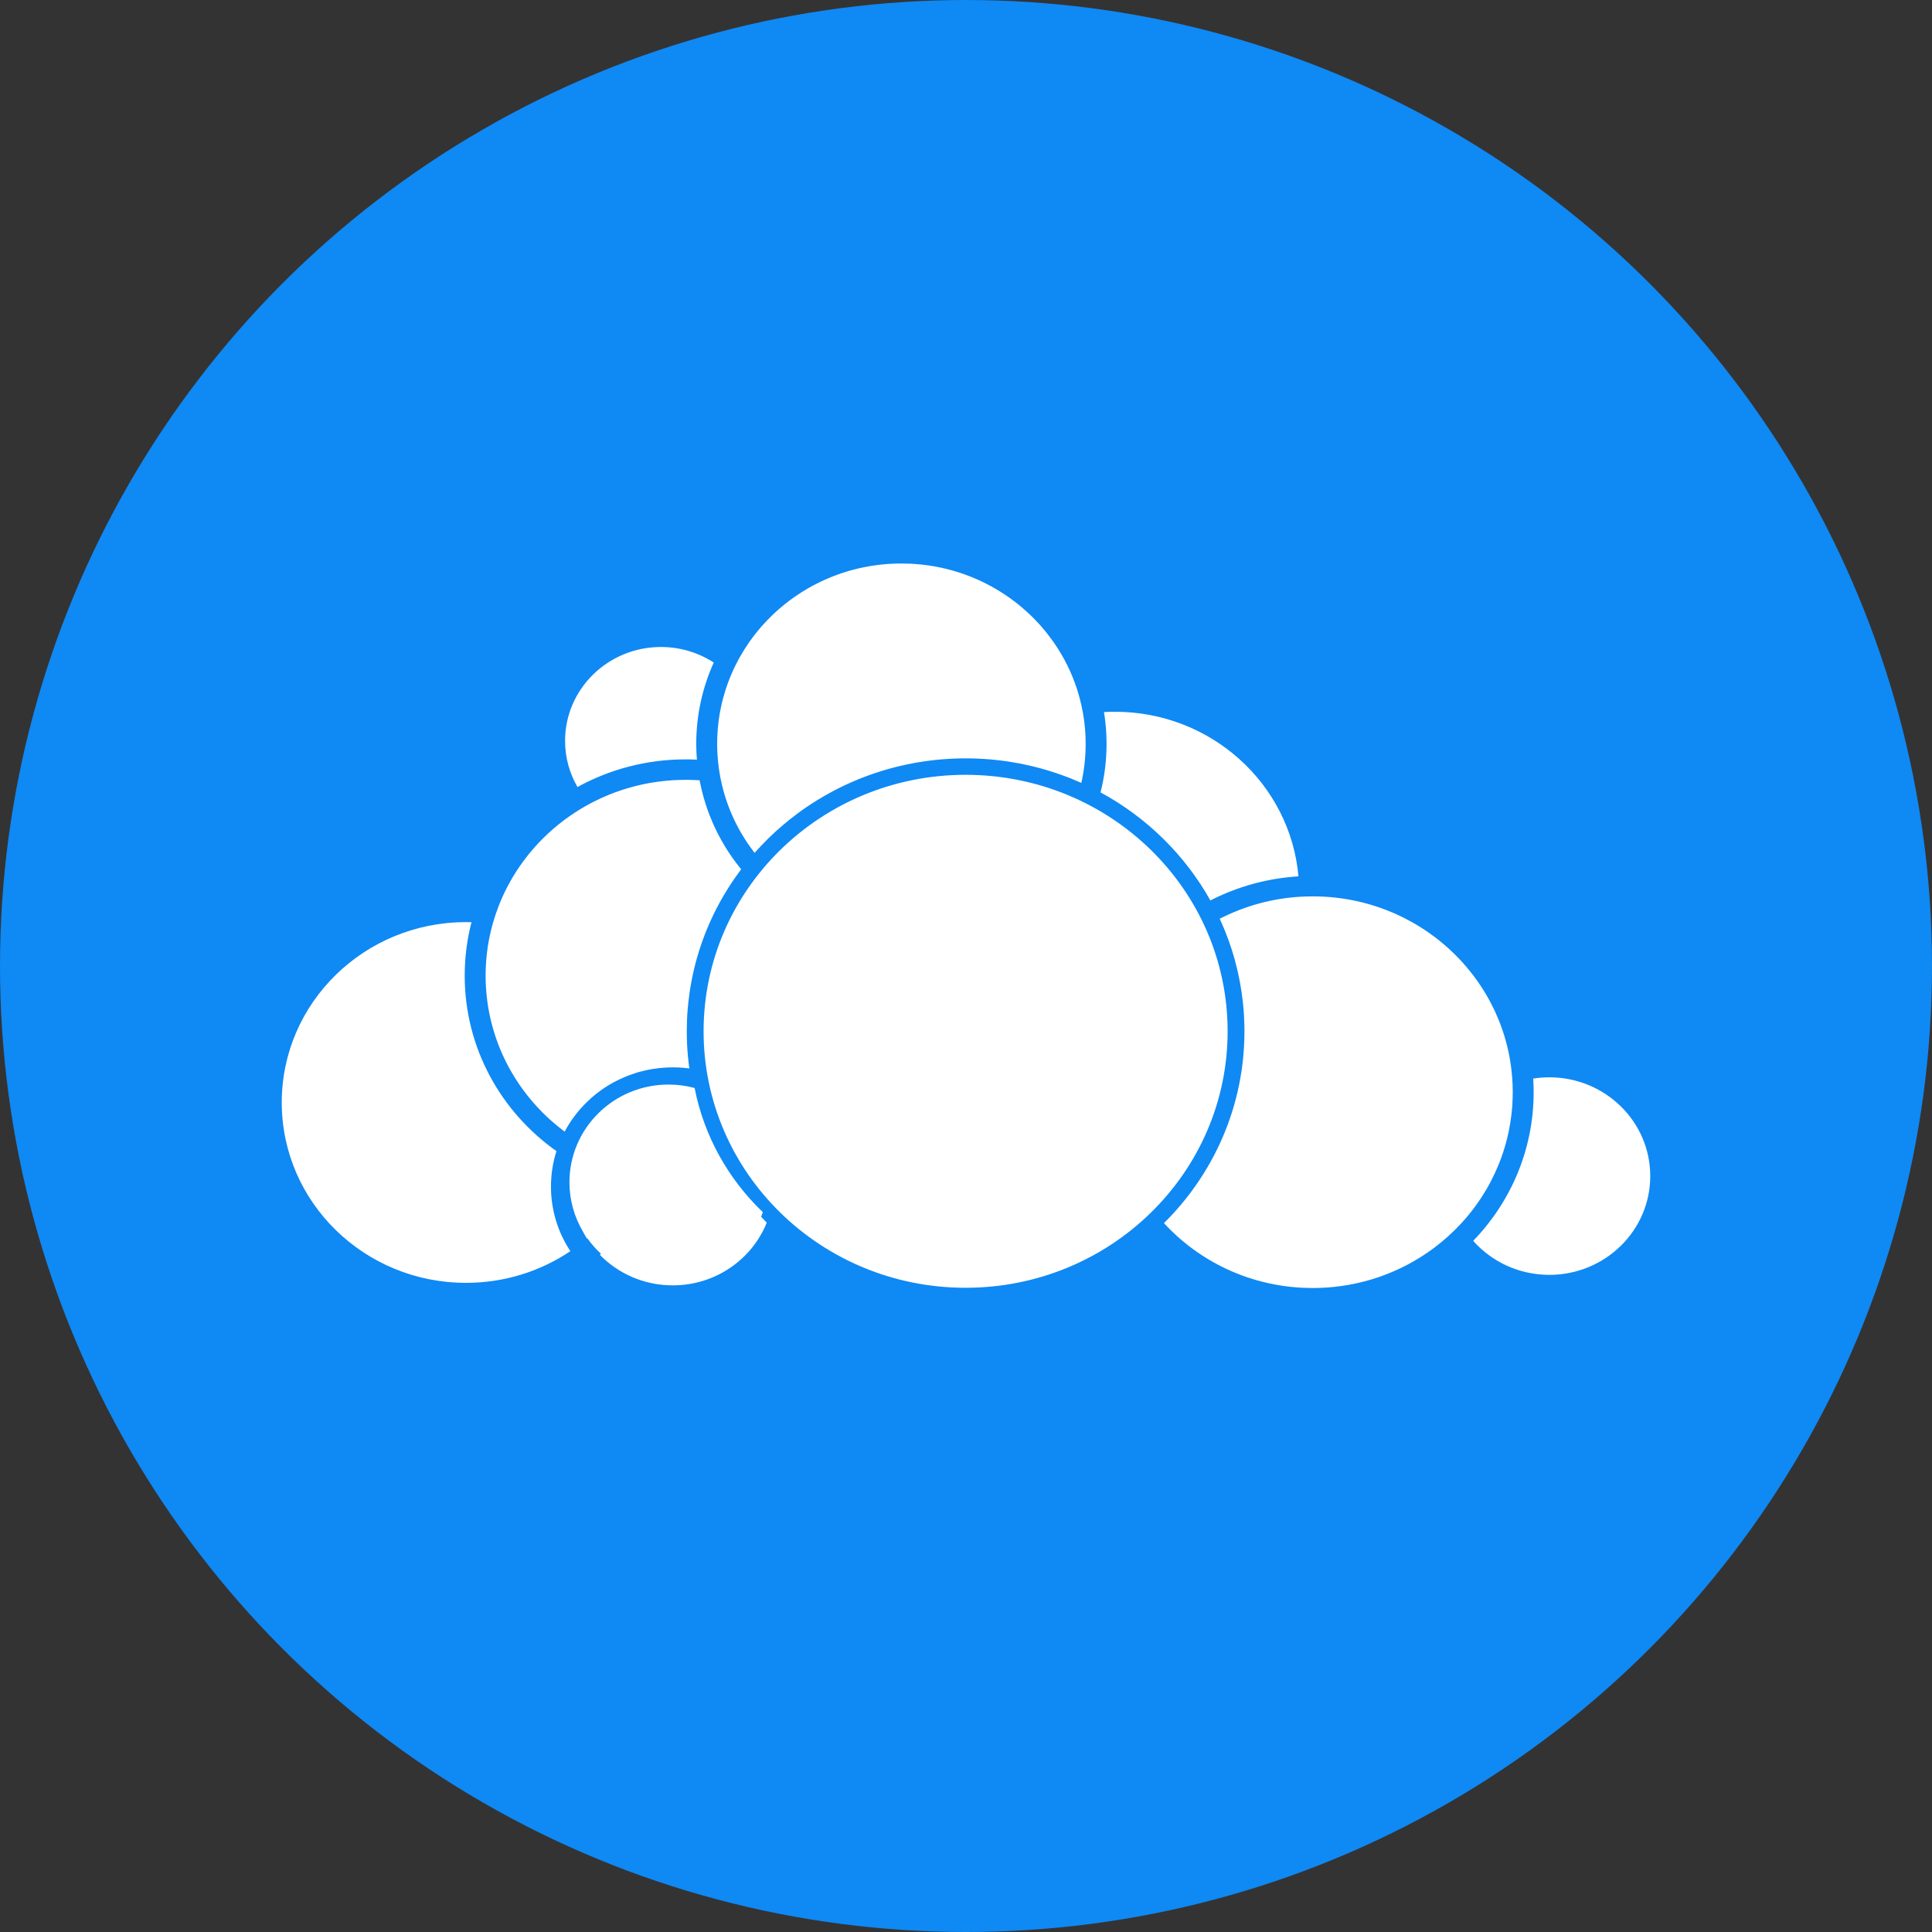
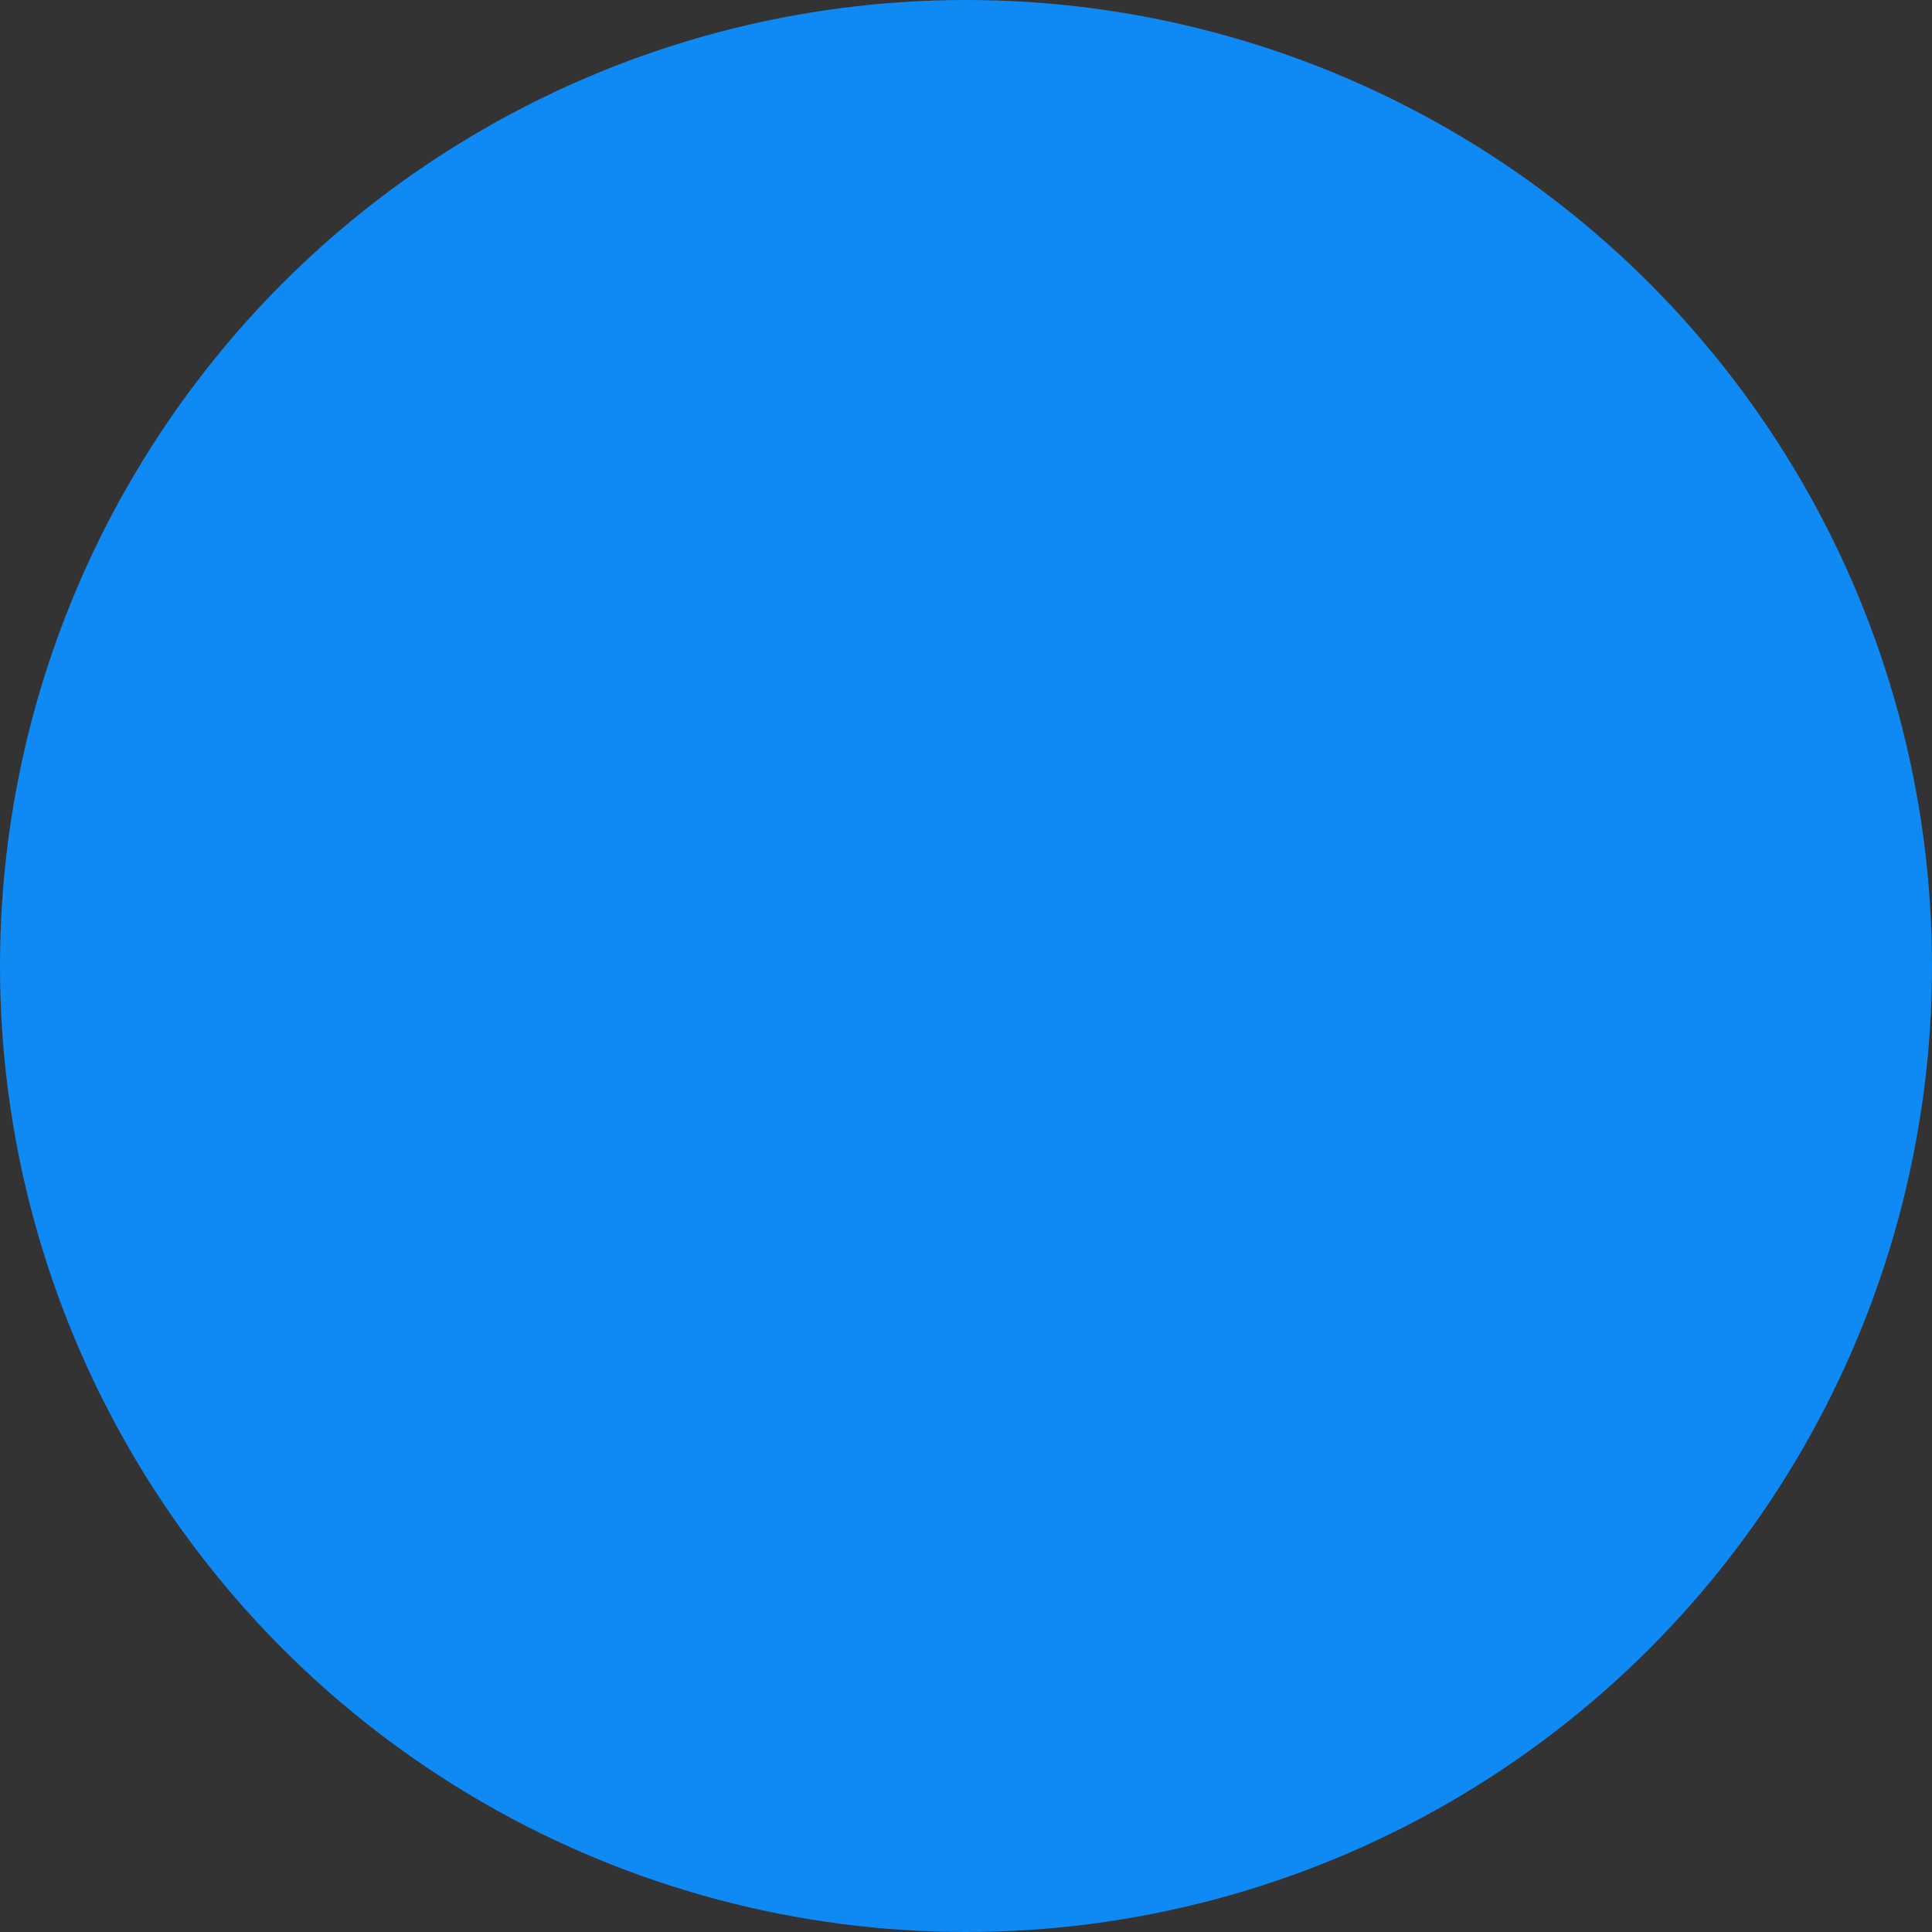
<svg xmlns="http://www.w3.org/2000/svg" width="96px" height="96px" viewBox="0 0 96 96" version="1.1">
  <rect x="0" y="0" width="96" height="96" fill="#333333" stroke="none" />
  <title>Icon/vnc/owncloud-simplified</title>
  <g id="Icon/vnc/owncloud-simplified" stroke="none" stroke-width="1" fill="none" fill-rule="evenodd">
    <circle id="Oval" fill="#0F89F4" fill-rule="nonzero" cx="48" cy="48" r="48" />
-     <path d="M47.981,38.5 C55.171,38.5 61,44.206 61,51.245 C61,58.283 55.171,63.989 47.981,63.989 C40.79,63.989 34.961,58.283 34.961,51.245 C34.961,44.206 40.79,38.5 47.981,38.5 Z M33.217,53.891 C33.666,53.891 34.102,53.95 34.515,54.061 C34.984,56.459 36.195,58.596 37.904,60.23 C37.878,60.309 37.851,60.387 37.821,60.464 C37.912,60.561 38.005,60.657 38.1,60.751 C37.369,62.576 35.554,63.869 33.43,63.869 C32.003,63.869 30.715,63.285 29.803,62.348 L29.861,62.297 C29.609,62.065 29.381,61.807 29.183,61.527 L29.165,61.543 C29.088,61.421 29.017,61.296 28.95,61.168 C28.534,60.455 28.295,59.628 28.295,58.746 C28.295,56.064 30.499,53.891 33.217,53.891 Z M23.155,45.82 C23.247,45.82 23.339,45.821 23.429,45.824 C23.208,46.674 23.091,47.563 23.091,48.48 C23.091,52.069 24.888,55.247 27.65,57.199 C27.473,57.756 27.377,58.348 27.377,58.961 C27.377,60.144 27.731,61.245 28.341,62.169 C26.867,63.163 25.08,63.744 23.155,63.744 C18.099,63.744 14,59.732 14,54.782 C14,49.832 18.099,45.82 23.155,45.82 Z M76.986,53.531 C79.755,53.531 82,55.729 82,58.439 C82,61.15 79.755,63.347 76.986,63.347 C75.475,63.347 74.12,62.693 73.202,61.657 C75.064,59.731 76.206,57.131 76.206,54.27 C76.206,54.043 76.199,53.818 76.184,53.594 C76.445,53.553 76.713,53.531 76.986,53.531 Z M24.921,44.671 L24.934,44.641 L24.98,44.537 C25.114,44.241 25.263,43.954 25.425,43.674 L25.484,43.575 C25.525,43.506 25.567,43.438 25.609,43.371 C25.622,43.351 25.635,43.33 25.648,43.309 C25.765,43.127 25.888,42.949 26.017,42.776 C26.029,42.759 26.042,42.742 26.055,42.724 C26.115,42.645 26.175,42.567 26.237,42.49 C26.244,42.48 26.252,42.471 26.26,42.461 C26.326,42.379 26.393,42.298 26.462,42.218 L26.517,42.154 C26.567,42.097 26.618,42.04 26.67,41.984 C26.692,41.96 26.715,41.935 26.737,41.911 C26.888,41.75 27.044,41.594 27.206,41.443 C27.221,41.428 27.237,41.414 27.252,41.4 C27.309,41.347 27.368,41.294 27.427,41.242 L27.5,41.178 C27.666,41.035 27.837,40.897 28.012,40.765 C28.03,40.752 28.047,40.739 28.065,40.726 C28.387,40.486 28.725,40.265 29.077,40.065 L29.397,39.89 L29.406,39.885 L29.468,39.854 C29.521,39.826 29.575,39.799 29.629,39.773 C29.818,39.68 30.01,39.593 30.206,39.513 C30.243,39.497 30.28,39.482 30.317,39.467 C30.373,39.445 30.429,39.423 30.485,39.402 C30.521,39.388 30.557,39.375 30.593,39.362 C30.691,39.326 30.789,39.292 30.888,39.259 C30.903,39.254 30.919,39.249 30.935,39.244 C31.026,39.214 31.118,39.186 31.209,39.159 C31.23,39.153 31.251,39.147 31.272,39.141 C31.349,39.119 31.426,39.098 31.503,39.078 C31.542,39.067 31.582,39.057 31.621,39.048 C31.677,39.034 31.733,39.02 31.789,39.007 C31.88,38.986 31.972,38.967 32.064,38.948 C32.11,38.939 32.157,38.93 32.203,38.921 C32.246,38.913 32.29,38.906 32.333,38.898 C32.538,38.863 32.744,38.834 32.953,38.811 C32.976,38.808 33,38.806 33.024,38.803 C33.121,38.793 33.219,38.785 33.317,38.778 C33.333,38.776 33.348,38.775 33.363,38.774 C33.462,38.767 33.562,38.762 33.662,38.758 C33.684,38.757 33.705,38.756 33.727,38.756 C33.84,38.752 33.955,38.75 34.07,38.75 L34.288,38.752 L34.406,38.756 L34.506,38.759 C34.579,38.762 34.651,38.766 34.724,38.771 L34.764,38.774 L34.776,38.836 L34.797,38.936 L34.861,39.233 C34.868,39.262 34.875,39.291 34.883,39.32 C34.912,39.437 34.943,39.554 34.977,39.671 L35.078,40 L35.19,40.325 L35.213,40.387 L35.224,40.417 L35.248,40.481 L35.252,40.492 L35.271,40.539 L35.413,40.881 C35.585,41.277 35.784,41.661 36.008,42.031 L36.03,42.068 L36.082,42.152 L36.123,42.218 L36.227,42.378 L36.253,42.417 L36.282,42.46 L36.302,42.489 L36.327,42.525 L36.335,42.538 L36.351,42.562 L36.461,42.716 L36.47,42.729 L36.485,42.75 L36.504,42.776 L36.568,42.862 L36.643,42.961 L36.573,42.869 C36.656,42.979 36.742,43.088 36.829,43.195 L36.795,43.241 L36.719,43.344 L36.525,43.614 L36.424,43.762 L36.325,43.91 L36.313,43.926 L36.294,43.956 L36.232,44.053 L36.182,44.132 L36.14,44.198 L36.061,44.327 L36.052,44.342 L35.959,44.497 L35.936,44.537 L35.931,44.546 L35.929,44.547 L35.927,44.552 L35.925,44.554 L35.912,44.578 L35.904,44.593 L35.823,44.734 L35.8,44.776 L35.78,44.812 L35.754,44.859 L35.722,44.918 L35.673,45.01 L35.599,45.15 L35.577,45.194 L35.572,45.203 L35.503,45.341 L35.475,45.398 L35.46,45.429 L35.426,45.502 L35.399,45.557 L35.367,45.626 L35.354,45.653 L35.349,45.664 L35.309,45.751 L35.278,45.819 L35.271,45.835 L35.264,45.851 L35.253,45.876 L35.237,45.913 L35.22,45.952 L35.21,45.975 L35.199,46.001 L35.163,46.086 L35.155,46.104 L35.15,46.117 L35.144,46.131 L35.133,46.157 L35.122,46.186 L35.087,46.27 L35.092,46.26 L35.074,46.304 L35.062,46.333 L35.057,46.345 L35.024,46.43 L34.999,46.495 L34.988,46.525 L34.954,46.614 L34.95,46.624 L34.912,46.73 L34.906,46.746 L34.895,46.778 L34.889,46.795 L34.872,46.843 L34.857,46.885 L34.791,47.079 L34.786,47.094 L34.778,47.12 L34.765,47.161 L34.748,47.215 L34.734,47.256 L34.721,47.299 L34.707,47.344 L34.69,47.402 L34.666,47.482 L34.649,47.541 L34.625,47.622 C34.608,47.684 34.591,47.746 34.574,47.808 C34.512,48.044 34.455,48.281 34.405,48.521 C34.401,48.544 34.396,48.566 34.392,48.588 C34.347,48.805 34.309,49.023 34.276,49.243 L34.265,49.312 C34.241,49.481 34.219,49.651 34.201,49.822 C34.19,49.925 34.18,50.027 34.172,50.13 C34.141,50.497 34.126,50.869 34.126,51.245 L34.131,51.592 L34.138,51.834 C34.141,51.898 34.145,51.962 34.148,52.026 L34.149,52.046 L34.152,52.09 L34.159,52.191 L34.162,52.237 L34.164,52.26 L34.171,52.349 L34.176,52.409 L34.18,52.454 L34.181,52.464 L34.182,52.481 L34.184,52.493 C34.203,52.694 34.226,52.893 34.255,53.091 L34.204,53.084 L34.051,53.068 L33.952,53.058 C33.879,53.052 33.805,53.047 33.73,53.043 C33.722,53.043 33.713,53.043 33.704,53.042 L33.43,53.036 L33.263,53.039 L33.054,53.048 C32.639,53.073 32.233,53.139 31.842,53.243 L31.795,53.255 C31.779,53.259 31.763,53.264 31.748,53.268 L31.734,53.272 L31.649,53.297 L31.702,53.281 L31.648,53.297 C31.615,53.307 31.582,53.318 31.549,53.328 L31.584,53.318 C31.203,53.437 30.837,53.593 30.491,53.781 L30.472,53.79 L30.456,53.8 L30.415,53.823 L30.376,53.844 L30.34,53.866 L30.319,53.878 L30.297,53.89 L30.231,53.93 L30.176,53.964 L30.127,53.995 L30.112,54.005 L30.086,54.022 L30.037,54.054 L30.015,54.068 L30.026,54.061 L29.993,54.083 L29.962,54.104 L29.95,54.112 L29.917,54.135 L29.856,54.178 L29.819,54.206 L29.735,54.267 L29.747,54.258 L29.674,54.315 L29.61,54.364 L29.588,54.382 L29.57,54.397 L29.47,54.48 L29.42,54.522 L29.332,54.599 L29.362,54.574 L29.142,54.78 C28.71,55.204 28.343,55.693 28.058,56.229 L27.944,56.143 L27.902,56.11 L27.868,56.083 L27.667,55.923 C27.577,55.849 27.487,55.772 27.4,55.695 L27.289,55.595 C27.243,55.554 27.199,55.512 27.154,55.47 L27.079,55.397 L26.995,55.316 L26.913,55.234 C26.904,55.223 26.896,55.215 26.887,55.206 C26.612,54.926 26.355,54.63 26.118,54.32 C26.103,54.3 26.088,54.279 26.072,54.259 C26.033,54.208 25.995,54.157 25.957,54.105 C25.932,54.069 25.906,54.032 25.88,53.996 C25.844,53.946 25.81,53.896 25.776,53.845 C25.752,53.809 25.728,53.773 25.704,53.737 C25.668,53.682 25.632,53.628 25.598,53.572 C25.579,53.542 25.56,53.512 25.542,53.481 L25.44,53.311 C25.427,53.289 25.414,53.267 25.401,53.244 C25.363,53.179 25.327,53.114 25.291,53.048 C25.278,53.023 25.264,52.998 25.251,52.973 C25.214,52.904 25.179,52.835 25.144,52.766 C25.134,52.746 25.124,52.727 25.115,52.707 C25.085,52.647 25.056,52.587 25.028,52.526 C25.009,52.487 24.992,52.448 24.974,52.409 C24.956,52.369 24.938,52.329 24.921,52.289 C24.892,52.224 24.865,52.159 24.838,52.093 L24.82,52.047 C24.79,51.974 24.762,51.901 24.734,51.828 C24.717,51.782 24.701,51.736 24.685,51.691 C24.664,51.636 24.645,51.581 24.627,51.525 C24.612,51.481 24.598,51.437 24.584,51.393 L24.538,51.246 C24.525,51.203 24.513,51.161 24.501,51.119 L24.433,50.871 L24.371,50.62 C24.351,50.531 24.332,50.441 24.314,50.351 C24.3,50.277 24.286,50.204 24.273,50.13 C24.268,50.105 24.264,50.081 24.26,50.056 C24.245,49.962 24.23,49.867 24.217,49.771 C24.216,49.764 24.215,49.756 24.214,49.749 C24.204,49.673 24.195,49.598 24.187,49.523 C24.149,49.18 24.13,48.832 24.13,48.48 L24.13,48.47 L24.133,48.282 L24.133,48.238 L24.134,48.208 L24.135,48.181 L24.142,47.998 C24.145,47.937 24.149,47.876 24.153,47.815 C24.156,47.773 24.159,47.73 24.163,47.687 C24.171,47.59 24.18,47.492 24.191,47.395 C24.195,47.362 24.199,47.328 24.203,47.294 C24.213,47.213 24.224,47.133 24.236,47.053 C24.242,47.017 24.247,46.981 24.253,46.946 C24.286,46.74 24.326,46.536 24.373,46.334 C24.383,46.291 24.392,46.25 24.402,46.209 C24.419,46.139 24.437,46.069 24.456,45.999 C24.46,45.983 24.465,45.968 24.469,45.952 L24.48,45.913 L24.497,45.852 C24.578,45.567 24.672,45.289 24.779,45.016 L24.853,44.831 L24.893,44.734 L24.921,44.671 Z M61.504,48.283 L61.381,47.788 L61.339,47.637 L61.335,47.622 L61.332,47.612 L61.339,47.637 L61.335,47.622 L61.332,47.612 L61.297,47.488 L61.271,47.402 L61.269,47.395 L61.255,47.35 L61.253,47.344 L61.245,47.317 L61.24,47.299 L61.238,47.294 L61.23,47.267 L61.226,47.256 L61.222,47.242 L61.213,47.215 L61.174,47.094 L61.16,47.052 L61.142,46.999 L61.114,46.914 L61.102,46.881 L61.09,46.846 L61.071,46.793 L61.03,46.678 L61.029,46.676 L61.015,46.638 L61.011,46.628 L61.006,46.614 L60.986,46.561 L60.978,46.537 L60.972,46.524 L60.961,46.495 L60.953,46.472 L60.936,46.43 L60.876,46.279 L60.887,46.304 L60.873,46.27 L60.869,46.26 L60.832,46.168 L60.816,46.131 L60.785,46.056 L60.784,46.055 L60.78,46.046 L60.774,46.031 L60.695,45.849 C60.666,45.783 60.636,45.718 60.606,45.653 L60.627,45.642 L60.669,45.621 L60.781,45.566 L60.915,45.501 L60.912,45.502 L60.935,45.492 L60.954,45.482 L60.936,45.491 L61.087,45.422 C61.159,45.389 61.232,45.357 61.306,45.326 C61.385,45.293 61.463,45.261 61.543,45.23 C61.57,45.22 61.596,45.21 61.623,45.199 C61.712,45.165 61.801,45.133 61.891,45.102 C61.919,45.092 61.947,45.082 61.975,45.073 C62.164,45.008 62.357,44.95 62.551,44.897 C62.635,44.874 62.719,44.852 62.804,44.831 C63.003,44.782 63.204,44.739 63.406,44.703 C63.455,44.694 63.504,44.685 63.554,44.677 C63.626,44.665 63.698,44.654 63.77,44.644 C63.838,44.634 63.907,44.625 63.976,44.616 C64.029,44.61 64.083,44.604 64.136,44.598 C64.227,44.588 64.318,44.579 64.41,44.572 C64.44,44.57 64.469,44.568 64.498,44.566 L64.551,44.562 C64.775,44.547 65.001,44.54 65.227,44.54 L65.506,44.544 L65.592,44.546 L65.636,44.548 C65.709,44.551 65.781,44.554 65.853,44.559 L65.786,44.555 L65.947,44.565 L66.094,44.576 C66.143,44.581 66.191,44.585 66.239,44.59 C66.288,44.595 66.338,44.6 66.388,44.605 L66.501,44.619 C66.562,44.627 66.621,44.635 66.681,44.643 C66.703,44.646 66.724,44.649 66.746,44.653 C66.814,44.663 66.881,44.674 66.949,44.685 C66.978,44.69 67.007,44.695 67.036,44.701 C67.094,44.711 67.152,44.722 67.21,44.733 C67.237,44.739 67.265,44.744 67.293,44.75 C67.355,44.763 67.417,44.776 67.478,44.79 C67.513,44.798 67.548,44.806 67.583,44.815 C67.618,44.823 67.653,44.832 67.688,44.84 L67.89,44.893 C67.908,44.898 67.926,44.903 67.944,44.908 C67.999,44.923 68.054,44.939 68.109,44.955 L68.231,44.992 C68.276,45.006 68.322,45.021 68.368,45.035 C68.409,45.049 68.45,45.063 68.492,45.077 C68.525,45.088 68.558,45.1 68.591,45.111 C68.644,45.13 68.697,45.149 68.75,45.169 C68.794,45.185 68.837,45.201 68.879,45.218 C68.914,45.231 68.949,45.245 68.984,45.259 C69.024,45.275 69.064,45.291 69.104,45.308 L69.157,45.33 L69.316,45.398 L69.345,45.411 C69.387,45.43 69.429,45.449 69.47,45.468 C69.519,45.491 69.567,45.514 69.615,45.537 L69.656,45.557 L69.835,45.646 C69.953,45.707 70.07,45.77 70.185,45.835 C70.223,45.856 70.26,45.877 70.297,45.899 C70.327,45.916 70.357,45.934 70.387,45.952 L70.518,46.031 L70.557,46.056 C70.617,46.093 70.676,46.131 70.735,46.169 C70.768,46.191 70.802,46.213 70.835,46.235 C70.879,46.264 70.922,46.294 70.965,46.324 C71.069,46.396 71.171,46.469 71.271,46.545 C71.308,46.572 71.344,46.6 71.381,46.628 C71.402,46.645 71.424,46.662 71.446,46.679 L71.583,46.789 C71.587,46.792 71.591,46.795 71.594,46.798 C71.654,46.847 71.713,46.896 71.772,46.947 L71.784,46.957 C72.108,47.235 72.413,47.534 72.698,47.852 L72.709,47.864 C72.78,47.944 72.85,48.024 72.918,48.106 C73.011,48.217 73.102,48.33 73.19,48.445 C73.209,48.47 73.228,48.496 73.247,48.521 C73.376,48.693 73.499,48.869 73.616,49.049 L73.699,49.178 L73.778,49.307 L73.828,49.391 C73.861,49.446 73.894,49.501 73.925,49.557 C73.927,49.562 73.93,49.565 73.932,49.569 C73.969,49.635 74.007,49.703 74.043,49.771 C74.052,49.788 74.061,49.805 74.07,49.822 C74.142,49.959 74.211,50.099 74.277,50.24 C74.286,50.26 74.295,50.281 74.305,50.301 C74.366,50.435 74.424,50.57 74.479,50.707 C74.492,50.739 74.504,50.77 74.517,50.802 C74.636,51.106 74.739,51.417 74.826,51.735 C74.832,51.757 74.838,51.778 74.843,51.8 C74.884,51.95 74.921,52.103 74.954,52.256 C74.959,52.281 74.964,52.305 74.969,52.33 L74.994,52.455 L75.018,52.586 C75.093,53.005 75.141,53.433 75.159,53.868 L75.16,53.897 C75.165,54.021 75.167,54.145 75.167,54.27 C75.167,54.465 75.161,54.659 75.149,54.852 L75.144,54.943 L75.137,55.035 C75.135,55.06 75.133,55.086 75.13,55.112 C75.125,55.178 75.118,55.243 75.111,55.309 C75.077,55.618 75.029,55.923 74.967,56.223 C74.961,56.25 74.956,56.276 74.95,56.301 C74.936,56.367 74.921,56.433 74.905,56.498 C74.897,56.533 74.888,56.568 74.88,56.602 C74.86,56.681 74.839,56.76 74.817,56.838 C74.806,56.878 74.795,56.918 74.783,56.957 C74.761,57.032 74.739,57.105 74.715,57.178 C74.706,57.208 74.696,57.238 74.686,57.268 C74.663,57.339 74.638,57.41 74.613,57.481 L74.583,57.563 C74.56,57.626 74.536,57.688 74.512,57.751 C74.498,57.787 74.484,57.823 74.469,57.859 C74.353,58.144 74.224,58.422 74.083,58.693 C74.078,58.703 74.072,58.714 74.067,58.724 C74.029,58.796 73.99,58.868 73.95,58.939 L73.905,59.019 L73.864,59.089 C73.818,59.169 73.771,59.247 73.722,59.325 C73.681,59.391 73.64,59.456 73.597,59.52 C73.583,59.542 73.569,59.563 73.554,59.585 C73.519,59.638 73.483,59.69 73.447,59.742 C73.43,59.768 73.412,59.793 73.394,59.818 C73.351,59.878 73.308,59.938 73.264,59.996 C73.242,60.026 73.22,60.055 73.198,60.085 C73.163,60.13 73.128,60.175 73.093,60.219 C73.048,60.277 73.001,60.334 72.955,60.391 C72.918,60.435 72.881,60.479 72.844,60.522 C72.819,60.551 72.794,60.58 72.768,60.609 C72.731,60.651 72.694,60.693 72.656,60.735 C72.635,60.759 72.613,60.782 72.592,60.805 C72.396,61.016 72.191,61.219 71.976,61.413 L71.829,61.544 L71.816,61.555 C71.675,61.677 71.531,61.796 71.383,61.91 C71.347,61.938 71.309,61.967 71.272,61.995 C71.223,62.031 71.175,62.067 71.125,62.103 C71.1,62.121 71.075,62.139 71.049,62.157 C70.992,62.198 70.935,62.237 70.877,62.276 C70.845,62.298 70.813,62.319 70.781,62.341 C70.755,62.358 70.729,62.375 70.703,62.392 C70.652,62.424 70.601,62.457 70.55,62.489 L70.54,62.495 C70.459,62.546 70.376,62.595 70.293,62.643 C70.28,62.651 70.267,62.659 70.254,62.666 C70.179,62.709 70.104,62.751 70.028,62.792 C70.003,62.805 69.978,62.819 69.954,62.832 C69.889,62.866 69.823,62.9 69.757,62.933 C69.734,62.945 69.711,62.956 69.688,62.968 C69.627,62.998 69.566,63.027 69.505,63.056 L69.408,63.1 C69.228,63.182 69.044,63.259 68.858,63.33 L68.79,63.356 C68.715,63.385 68.638,63.412 68.562,63.439 C68.534,63.449 68.507,63.458 68.48,63.467 C68.408,63.491 68.336,63.515 68.263,63.538 L68.188,63.561 C68.095,63.59 68,63.617 67.906,63.643 L67.8,63.671 C67.738,63.687 67.675,63.703 67.612,63.718 L67.518,63.74 C67.443,63.758 67.366,63.775 67.289,63.79 C67.257,63.797 67.226,63.803 67.195,63.809 C67.136,63.821 67.077,63.832 67.018,63.843 C66.975,63.85 66.931,63.858 66.887,63.865 C66.698,63.896 66.508,63.922 66.316,63.942 C66.254,63.949 66.192,63.955 66.13,63.96 C66.083,63.965 66.036,63.968 65.989,63.972 C65.945,63.975 65.902,63.978 65.858,63.981 C65.784,63.985 65.71,63.989 65.635,63.992 L65.544,63.995 C65.489,63.997 65.433,63.998 65.378,63.999 L65.227,64 L65.139,63.998 L65.071,63.999 L65.009,63.996 L64.971,63.995 L64.852,63.992 L64.673,63.985 C64.596,63.981 64.52,63.976 64.443,63.97 L64.377,63.965 C64.292,63.958 64.208,63.95 64.124,63.941 C64.091,63.937 64.056,63.933 64.022,63.929 L63.825,63.904 L63.685,63.883 L63.475,63.849 C63.451,63.845 63.426,63.84 63.402,63.836 C63.324,63.822 63.247,63.807 63.17,63.791 C63.129,63.783 63.088,63.774 63.047,63.765 C62.988,63.752 62.93,63.739 62.873,63.725 C62.822,63.713 62.771,63.7 62.719,63.687 C62.653,63.671 62.588,63.653 62.523,63.635 C62.504,63.63 62.484,63.624 62.465,63.619 C62.391,63.598 62.318,63.577 62.245,63.554 C62.183,63.535 62.121,63.515 62.06,63.495 L62.014,63.48 L61.968,63.465 C61.906,63.444 61.844,63.422 61.783,63.4 C61.733,63.382 61.684,63.364 61.635,63.345 C61.587,63.327 61.539,63.308 61.491,63.289 C61.448,63.272 61.405,63.255 61.362,63.237 C61.309,63.215 61.256,63.193 61.203,63.17 C61.157,63.149 61.111,63.129 61.065,63.108 C60.911,63.039 60.758,62.965 60.608,62.888 L60.505,62.834 C60.345,62.75 60.188,62.661 60.033,62.568 C60.011,62.554 59.988,62.54 59.966,62.526 C59.805,62.429 59.647,62.326 59.493,62.219 C59.482,62.21 59.47,62.202 59.458,62.194 C59.388,62.146 59.32,62.097 59.253,62.047 C59.234,62.032 59.214,62.018 59.194,62.003 C59.129,61.955 59.064,61.905 59,61.855 C58.984,61.841 58.967,61.827 58.95,61.814 C58.886,61.764 58.822,61.712 58.759,61.659 C58.74,61.642 58.721,61.626 58.702,61.61 L58.596,61.518 L58.49,61.424 C58.423,61.364 58.358,61.303 58.293,61.241 C58.278,61.226 58.264,61.212 58.249,61.198 C58.188,61.141 58.129,61.082 58.07,61.022 L58.025,60.974 C57.992,60.942 57.96,60.909 57.929,60.876 L57.837,60.776 C57.994,60.62 58.147,60.461 58.296,60.299 L58.327,60.264 L58.334,60.256 L58.391,60.193 L58.425,60.155 L58.428,60.152 L58.463,60.114 L58.463,60.113 L58.475,60.099 L58.488,60.084 L58.503,60.067 L58.585,59.974 L58.669,59.874 L58.661,59.884 L58.706,59.831 L58.712,59.824 L58.717,59.817 L58.718,59.817 L58.737,59.793 L58.748,59.78 L58.779,59.742 L58.78,59.741 L58.816,59.697 L58.883,59.614 L58.889,59.607 L58.905,59.587 L58.907,59.585 L58.91,59.581 L58.942,59.542 L59.033,59.423 L59.05,59.404 L59.101,59.334 L59.108,59.325 L59.109,59.324 L59.152,59.27 C59.186,59.225 59.219,59.18 59.252,59.134 L59.231,59.163 L59.313,59.048 L59.316,59.044 L59.321,59.037 L59.335,59.018 L59.358,58.988 L59.375,58.961 L59.387,58.944 L59.392,58.938 L59.401,58.926 L59.503,58.777 L59.467,58.831 L59.563,58.691 C59.597,58.641 59.63,58.591 59.663,58.54 L59.605,58.628 C59.739,58.426 59.868,58.22 59.991,58.011 C60.006,57.987 60.02,57.962 60.035,57.937 L60.012,57.974 L60.072,57.87 L60.108,57.807 L60.109,57.805 L60.132,57.767 L60.14,57.75 L60.153,57.729 L60.192,57.656 L60.242,57.564 L60.241,57.567 L60.244,57.562 L60.242,57.564 L60.249,57.551 L60.283,57.488 L60.287,57.48 L60.313,57.432 L60.33,57.4 L60.41,57.242 L60.412,57.239 L60.42,57.222 L60.432,57.198 L60.443,57.177 L60.473,57.118 L60.484,57.094 L60.489,57.083 L60.523,57.012 L60.527,57.004 L60.55,56.957 L60.557,56.942 L60.561,56.933 L60.566,56.923 L60.566,56.922 L60.575,56.903 L60.578,56.897 L60.606,56.837 L60.615,56.818 L60.618,56.811 L60.632,56.781 L60.659,56.72 L60.661,56.715 L60.684,56.664 L60.694,56.645 L60.703,56.622 L60.718,56.588 L60.742,56.532 L60.758,56.497 L60.762,56.488 L60.777,56.452 L60.784,56.436 L60.794,56.411 L60.799,56.399 L60.825,56.337 L60.84,56.301 L60.843,56.294 L60.849,56.279 L60.856,56.262 L60.859,56.255 L60.862,56.247 L60.869,56.229 L60.882,56.197 L60.889,56.179 L60.905,56.139 L60.927,56.083 L60.955,56.01 L60.93,56.077 L60.968,55.977 L60.995,55.905 L60.999,55.895 L61.008,55.871 L61.024,55.827 L61.03,55.81 L61.039,55.787 L61.052,55.75 L61.057,55.736 L61.067,55.709 L61.075,55.686 L61.098,55.622 L61.105,55.601 L61.107,55.594 L61.115,55.572 L61.116,55.569 L61.118,55.562 L61.133,55.517 L61.149,55.47 L61.152,55.462 L61.169,55.414 L61.168,55.413 L61.174,55.396 L61.178,55.384 L61.196,55.328 L61.2,55.315 L61.202,55.308 L61.212,55.281 L61.212,55.279 L61.218,55.26 L61.223,55.242 L61.233,55.21 L61.235,55.205 L61.27,55.089 L61.275,55.073 L61.281,55.052 L61.283,55.046 L61.297,54.997 L61.304,54.975 L61.309,54.962 L61.311,54.951 L61.313,54.943 L61.32,54.92 L61.339,54.851 L61.345,54.831 L61.351,54.809 L61.358,54.784 L61.359,54.782 L61.361,54.773 L61.372,54.733 L61.373,54.731 L61.381,54.699 L61.401,54.624 L61.409,54.599 L61.414,54.574 L61.422,54.542 L61.427,54.521 L61.428,54.521 L61.428,54.519 L61.435,54.492 L61.428,54.517 L61.444,54.454 L61.448,54.437 L61.471,54.349 C61.486,54.285 61.501,54.22 61.516,54.155 C61.517,54.149 61.519,54.142 61.52,54.136 L61.517,54.145 L61.586,53.819 L61.648,53.481 L61.675,53.312 L61.676,53.31 L61.675,53.311 L61.677,53.298 L61.68,53.281 L61.681,53.272 L61.682,53.268 L61.683,53.261 L61.685,53.244 L61.688,53.227 L61.696,53.172 L61.7,53.153 L61.705,53.115 L61.707,53.09 L61.708,53.084 L61.71,53.074 L61.712,53.058 L61.713,53.049 L61.713,53.047 L61.714,53.043 L61.714,53.042 L61.715,53.036 L61.719,53.008 L61.727,52.949 L61.746,52.792 L61.747,52.785 L61.768,52.594 C61.785,52.427 61.798,52.259 61.809,52.09 L61.815,51.988 C61.829,51.742 61.836,51.494 61.836,51.245 L61.834,51.033 L61.82,50.619 L61.812,50.45 C61.808,50.373 61.802,50.295 61.797,50.218 L61.789,50.13 L61.793,50.187 L61.788,50.129 L61.789,50.13 L61.784,50.065 L61.78,50.029 L61.78,50.035 L61.775,49.977 L61.77,49.913 L61.754,49.771 L61.751,49.748 L61.75,49.737 L61.748,49.709 L61.742,49.669 L61.746,49.709 L61.692,49.287 C61.642,48.949 61.58,48.614 61.504,48.283 Z M55.4,35.367 C60.187,35.367 64.115,38.962 64.52,43.545 C62.948,43.642 61.466,44.064 60.143,44.743 C58.881,42.486 56.983,40.619 54.685,39.373 C54.881,38.601 54.984,37.793 54.984,36.962 C54.984,36.424 54.941,35.896 54.857,35.382 C55.037,35.372 55.218,35.367 55.4,35.367 Z M50.142,29.69 L50.224,29.748 C50.263,29.777 50.303,29.806 50.341,29.835 C50.359,29.848 50.377,29.862 50.395,29.875 C50.449,29.916 50.503,29.958 50.557,30.001 C50.568,30.009 50.579,30.018 50.59,30.027 C50.639,30.067 50.688,30.107 50.736,30.147 C50.833,30.228 50.927,30.31 51.02,30.395 C51.057,30.428 51.094,30.463 51.131,30.497 C51.155,30.52 51.179,30.542 51.202,30.565 C51.235,30.596 51.267,30.628 51.299,30.659 C51.332,30.692 51.365,30.725 51.397,30.758 C51.426,30.788 51.456,30.818 51.485,30.849 C51.508,30.873 51.531,30.898 51.554,30.922 C51.596,30.967 51.638,31.013 51.679,31.059 C51.695,31.076 51.71,31.094 51.725,31.111 C51.764,31.155 51.802,31.199 51.84,31.244 C51.856,31.263 51.872,31.282 51.888,31.301 C51.927,31.348 51.966,31.395 52.004,31.443 C52.021,31.464 52.038,31.486 52.055,31.508 C52.141,31.617 52.224,31.728 52.304,31.84 C52.329,31.875 52.353,31.91 52.378,31.945 C52.859,32.641 53.242,33.407 53.51,34.223 C53.516,34.245 53.523,34.266 53.53,34.287 C53.687,34.778 53.802,35.287 53.87,35.81 L53.824,35.499 C53.845,35.626 53.864,35.754 53.88,35.883 C53.893,35.99 53.904,36.096 53.913,36.203 C53.914,36.212 53.914,36.22 53.915,36.229 C53.923,36.322 53.929,36.415 53.934,36.508 C53.936,36.547 53.938,36.587 53.939,36.627 C53.943,36.739 53.945,36.85 53.945,36.962 L53.943,37.161 L53.938,37.271 L53.937,37.36 C53.935,37.384 53.934,37.407 53.933,37.431 L53.943,37.161 C53.94,37.323 53.932,37.483 53.919,37.643 C53.915,37.703 53.91,37.763 53.904,37.822 C53.897,37.894 53.889,37.965 53.88,38.037 C53.872,38.101 53.864,38.166 53.854,38.23 C53.844,38.3 53.834,38.369 53.822,38.438 C53.812,38.497 53.801,38.556 53.79,38.615 C53.783,38.653 53.775,38.69 53.768,38.728 L53.73,38.902 L53.439,38.777 L53.23,38.689 C53.16,38.661 53.089,38.634 53.019,38.607 C52.941,38.577 52.863,38.548 52.785,38.52 L53.019,38.607 C52.883,38.555 52.746,38.505 52.608,38.457 L52.785,38.52 C52.651,38.472 52.516,38.425 52.381,38.381 L52.608,38.457 C52.449,38.402 52.288,38.35 52.126,38.3 L52.381,38.381 C52.237,38.334 52.092,38.289 51.947,38.246 L52.126,38.3 C51.971,38.252 51.815,38.207 51.657,38.165 L51.947,38.246 C51.807,38.205 51.666,38.167 51.524,38.13 L51.657,38.165 C51.499,38.122 51.339,38.083 51.178,38.045 L51.524,38.13 C51.374,38.091 51.223,38.055 51.072,38.021 L51.178,38.045 C50.845,37.968 50.507,37.903 50.164,37.85 C50.139,37.846 50.112,37.842 50.086,37.838 L50.164,37.85 C50.011,37.826 49.856,37.805 49.701,37.786 L50.086,37.838 C49.909,37.812 49.731,37.788 49.553,37.769 L49.701,37.786 C49.56,37.769 49.419,37.754 49.277,37.741 L49.553,37.769 C49.034,37.711 48.509,37.682 47.981,37.682 L47.806,37.683 L47.706,37.685 L47.386,37.695 C47.328,37.697 47.269,37.7 47.211,37.703 C47.138,37.707 47.066,37.711 46.994,37.716 L47.211,37.703 C47.065,37.711 46.92,37.721 46.775,37.733 L46.994,37.716 C46.851,37.726 46.708,37.738 46.566,37.752 L46.775,37.733 C46.652,37.743 46.53,37.756 46.407,37.769 L46.566,37.752 C46.431,37.765 46.296,37.781 46.161,37.798 L46.407,37.769 C46.256,37.786 46.105,37.805 45.955,37.827 L46.161,37.798 C46.055,37.812 45.949,37.827 45.844,37.843 L45.955,37.827 C45.353,37.913 44.761,38.038 44.182,38.199 C44.137,38.211 44.092,38.223 44.048,38.236 L44.182,38.199 C44.065,38.232 43.949,38.265 43.834,38.301 L44.048,38.236 C43.925,38.272 43.802,38.309 43.681,38.348 L43.834,38.301 C43.707,38.34 43.581,38.38 43.455,38.423 L43.681,38.348 C43.553,38.389 43.427,38.431 43.301,38.475 L43.455,38.423 C43.333,38.464 43.212,38.507 43.091,38.552 L43.301,38.475 C43.158,38.526 43.016,38.578 42.875,38.633 L43.091,38.552 C42.975,38.594 42.86,38.639 42.745,38.684 L42.875,38.633 C42.746,38.683 42.618,38.735 42.49,38.789 L42.745,38.684 C42.6,38.742 42.457,38.802 42.314,38.865 C42.089,38.964 41.867,39.068 41.648,39.178 C41.622,39.191 41.596,39.205 41.57,39.218 L41.648,39.178 C41.528,39.239 41.408,39.302 41.289,39.366 L41.57,39.218 C41.453,39.278 41.338,39.339 41.223,39.402 L41.289,39.366 C41.166,39.432 41.045,39.501 40.924,39.571 L41.223,39.402 C41.105,39.466 40.988,39.533 40.872,39.601 L40.924,39.571 C40.811,39.636 40.699,39.703 40.588,39.772 L40.872,39.601 C40.514,39.81 40.166,40.036 39.828,40.276 L39.636,40.418 C39.383,40.604 39.138,40.799 38.899,41.002 C38.878,41.019 38.857,41.037 38.837,41.054 L38.899,41.002 C38.781,41.102 38.665,41.205 38.55,41.309 L38.837,41.054 C38.72,41.155 38.605,41.258 38.491,41.362 L38.55,41.309 C38.309,41.528 38.076,41.756 37.852,41.991 C37.839,42.004 37.826,42.017 37.814,42.03 L37.852,41.991 C37.731,42.118 37.612,42.247 37.496,42.378 L37.408,42.263 L37.328,42.152 L37.267,42.069 C37.255,42.053 37.243,42.036 37.231,42.019 L37.408,42.263 C37.306,42.127 37.207,41.987 37.113,41.846 C37.089,41.81 37.065,41.773 37.042,41.737 C36.708,41.221 36.431,40.673 36.213,40.101 L36.161,39.963 C36.146,39.922 36.132,39.881 36.117,39.839 L36.213,40.102 C36.157,39.955 36.105,39.807 36.057,39.657 C36.039,39.602 36.022,39.547 36.005,39.492 C35.991,39.444 35.977,39.396 35.963,39.347 C35.826,38.86 35.731,38.359 35.68,37.849 L35.668,37.721 C35.664,37.679 35.661,37.636 35.658,37.593 L35.68,37.848 C35.666,37.717 35.656,37.585 35.649,37.452 C35.645,37.376 35.642,37.301 35.639,37.225 C35.637,37.138 35.635,37.05 35.635,36.962 L35.636,36.897 L35.639,36.698 C35.64,36.662 35.642,36.626 35.643,36.59 L35.635,36.962 C35.635,36.82 35.639,36.678 35.645,36.538 C35.65,36.447 35.656,36.357 35.663,36.267 C35.668,36.202 35.673,36.136 35.68,36.071 C35.686,36.008 35.693,35.945 35.701,35.883 C35.707,35.834 35.714,35.785 35.72,35.737 C35.73,35.67 35.74,35.603 35.751,35.536 C35.757,35.499 35.763,35.463 35.769,35.426 C35.789,35.317 35.81,35.208 35.833,35.099 C35.837,35.083 35.841,35.067 35.844,35.05 L35.833,35.099 C35.856,34.993 35.881,34.887 35.908,34.782 C35.913,34.762 35.918,34.743 35.924,34.723 C35.952,34.616 35.981,34.512 36.013,34.408 C36.029,34.355 36.045,34.302 36.062,34.25 C36.077,34.205 36.092,34.16 36.107,34.116 C36.121,34.073 36.136,34.031 36.151,33.988 C36.299,33.577 36.476,33.18 36.681,32.799 L36.771,32.635 L36.792,32.599 C36.922,32.37 37.063,32.148 37.212,31.932 C37.234,31.901 37.256,31.869 37.279,31.837 C37.314,31.789 37.349,31.74 37.384,31.692 C37.405,31.665 37.426,31.637 37.447,31.609 C37.476,31.571 37.506,31.532 37.536,31.494 C37.558,31.467 37.58,31.439 37.602,31.412 C37.638,31.368 37.674,31.323 37.711,31.279 C37.738,31.247 37.766,31.214 37.793,31.182 C37.822,31.149 37.851,31.116 37.88,31.084 C37.907,31.054 37.934,31.023 37.962,30.993 C38.083,30.86 38.208,30.73 38.338,30.605 C38.36,30.583 38.382,30.562 38.404,30.54 C38.444,30.503 38.483,30.466 38.523,30.429 C38.564,30.392 38.604,30.355 38.645,30.319 C38.666,30.3 38.687,30.282 38.708,30.264 C38.746,30.231 38.785,30.197 38.824,30.165 C38.873,30.123 38.922,30.083 38.971,30.043 C38.985,30.032 38.998,30.022 39.011,30.011 C39.071,29.963 39.132,29.916 39.193,29.87 C39.209,29.858 39.224,29.847 39.239,29.835 C39.385,29.726 39.536,29.62 39.69,29.519 C39.719,29.499 39.749,29.48 39.779,29.461 C39.82,29.434 39.861,29.409 39.902,29.383 C39.942,29.358 39.983,29.333 40.024,29.309 C40.069,29.282 40.114,29.255 40.16,29.229 C40.185,29.215 40.21,29.201 40.234,29.187 C40.283,29.159 40.333,29.132 40.382,29.105 C40.426,29.082 40.471,29.058 40.516,29.035 C40.553,29.016 40.589,28.997 40.626,28.979 L40.516,29.035 C40.586,28.998 40.657,28.963 40.729,28.928 C40.897,28.847 41.067,28.77 41.241,28.699 C41.266,28.688 41.292,28.677 41.318,28.667 C41.374,28.645 41.43,28.623 41.486,28.602 C41.521,28.588 41.556,28.575 41.591,28.563 C41.651,28.541 41.711,28.519 41.771,28.499 C41.8,28.489 41.829,28.479 41.859,28.469 C41.908,28.453 41.957,28.437 42.006,28.422 C42.055,28.407 42.104,28.392 42.154,28.377 C42.187,28.367 42.22,28.358 42.253,28.349 C42.31,28.333 42.367,28.317 42.425,28.302 C42.484,28.287 42.543,28.272 42.602,28.258 C42.624,28.252 42.646,28.247 42.668,28.242 C42.729,28.228 42.791,28.214 42.854,28.201 C42.933,28.184 43.013,28.168 43.093,28.154 C43.138,28.146 43.183,28.138 43.228,28.13 C43.26,28.125 43.292,28.119 43.324,28.114 C43.387,28.104 43.45,28.095 43.513,28.087 C43.556,28.081 43.6,28.075 43.643,28.07 C43.687,28.064 43.731,28.059 43.776,28.054 C43.831,28.048 43.887,28.043 43.943,28.038 C43.982,28.034 44.021,28.031 44.06,28.028 C44.112,28.024 44.163,28.021 44.215,28.017 C44.405,28.006 44.597,28 44.79,28 C44.938,28 45.085,28.003 45.232,28.01 C45.433,28.02 45.634,28.035 45.832,28.057 C45.842,28.059 45.854,28.06 45.865,28.061 C45.927,28.068 45.987,28.076 46.048,28.084 C46.08,28.088 46.112,28.093 46.144,28.097 C46.193,28.104 46.241,28.112 46.29,28.12 C46.338,28.127 46.386,28.136 46.434,28.144 C46.472,28.151 46.51,28.158 46.548,28.165 C46.586,28.172 46.624,28.18 46.662,28.187 C46.713,28.198 46.765,28.209 46.816,28.22 C46.864,28.231 46.912,28.242 46.96,28.253 C46.994,28.261 47.028,28.27 47.062,28.278 C47.107,28.289 47.151,28.301 47.195,28.312 C47.24,28.324 47.285,28.337 47.33,28.349 C47.369,28.36 47.407,28.371 47.446,28.383 C47.496,28.398 47.546,28.413 47.596,28.429 C47.626,28.438 47.657,28.448 47.688,28.458 C47.738,28.474 47.787,28.491 47.837,28.508 C47.877,28.522 47.917,28.536 47.957,28.551 C47.996,28.565 48.036,28.579 48.075,28.594 C48.113,28.609 48.152,28.623 48.19,28.638 C48.236,28.656 48.283,28.675 48.329,28.694 C48.369,28.71 48.408,28.727 48.446,28.743 C48.482,28.758 48.517,28.774 48.553,28.789 C48.597,28.809 48.641,28.829 48.685,28.849 C48.721,28.866 48.758,28.883 48.794,28.9 C48.841,28.922 48.886,28.945 48.932,28.967 C48.964,28.983 48.996,28.999 49.028,29.016 C49.333,29.172 49.626,29.344 49.909,29.531 L49.925,29.541 C49.998,29.589 50.07,29.639 50.142,29.69 Z M32.841,32.149 C33.811,32.149 34.714,32.433 35.466,32.922 C34.907,34.157 34.596,35.524 34.596,36.962 C34.596,37.226 34.607,37.488 34.629,37.747 C34.444,37.737 34.257,37.733 34.07,37.733 C32.117,37.733 30.284,38.232 28.695,39.107 C28.302,38.429 28.078,37.646 28.078,36.811 C28.078,34.237 30.211,32.149 32.841,32.149 Z" id="Combined-Shape" fill="#FFFFFF" />
  </g>
</svg>